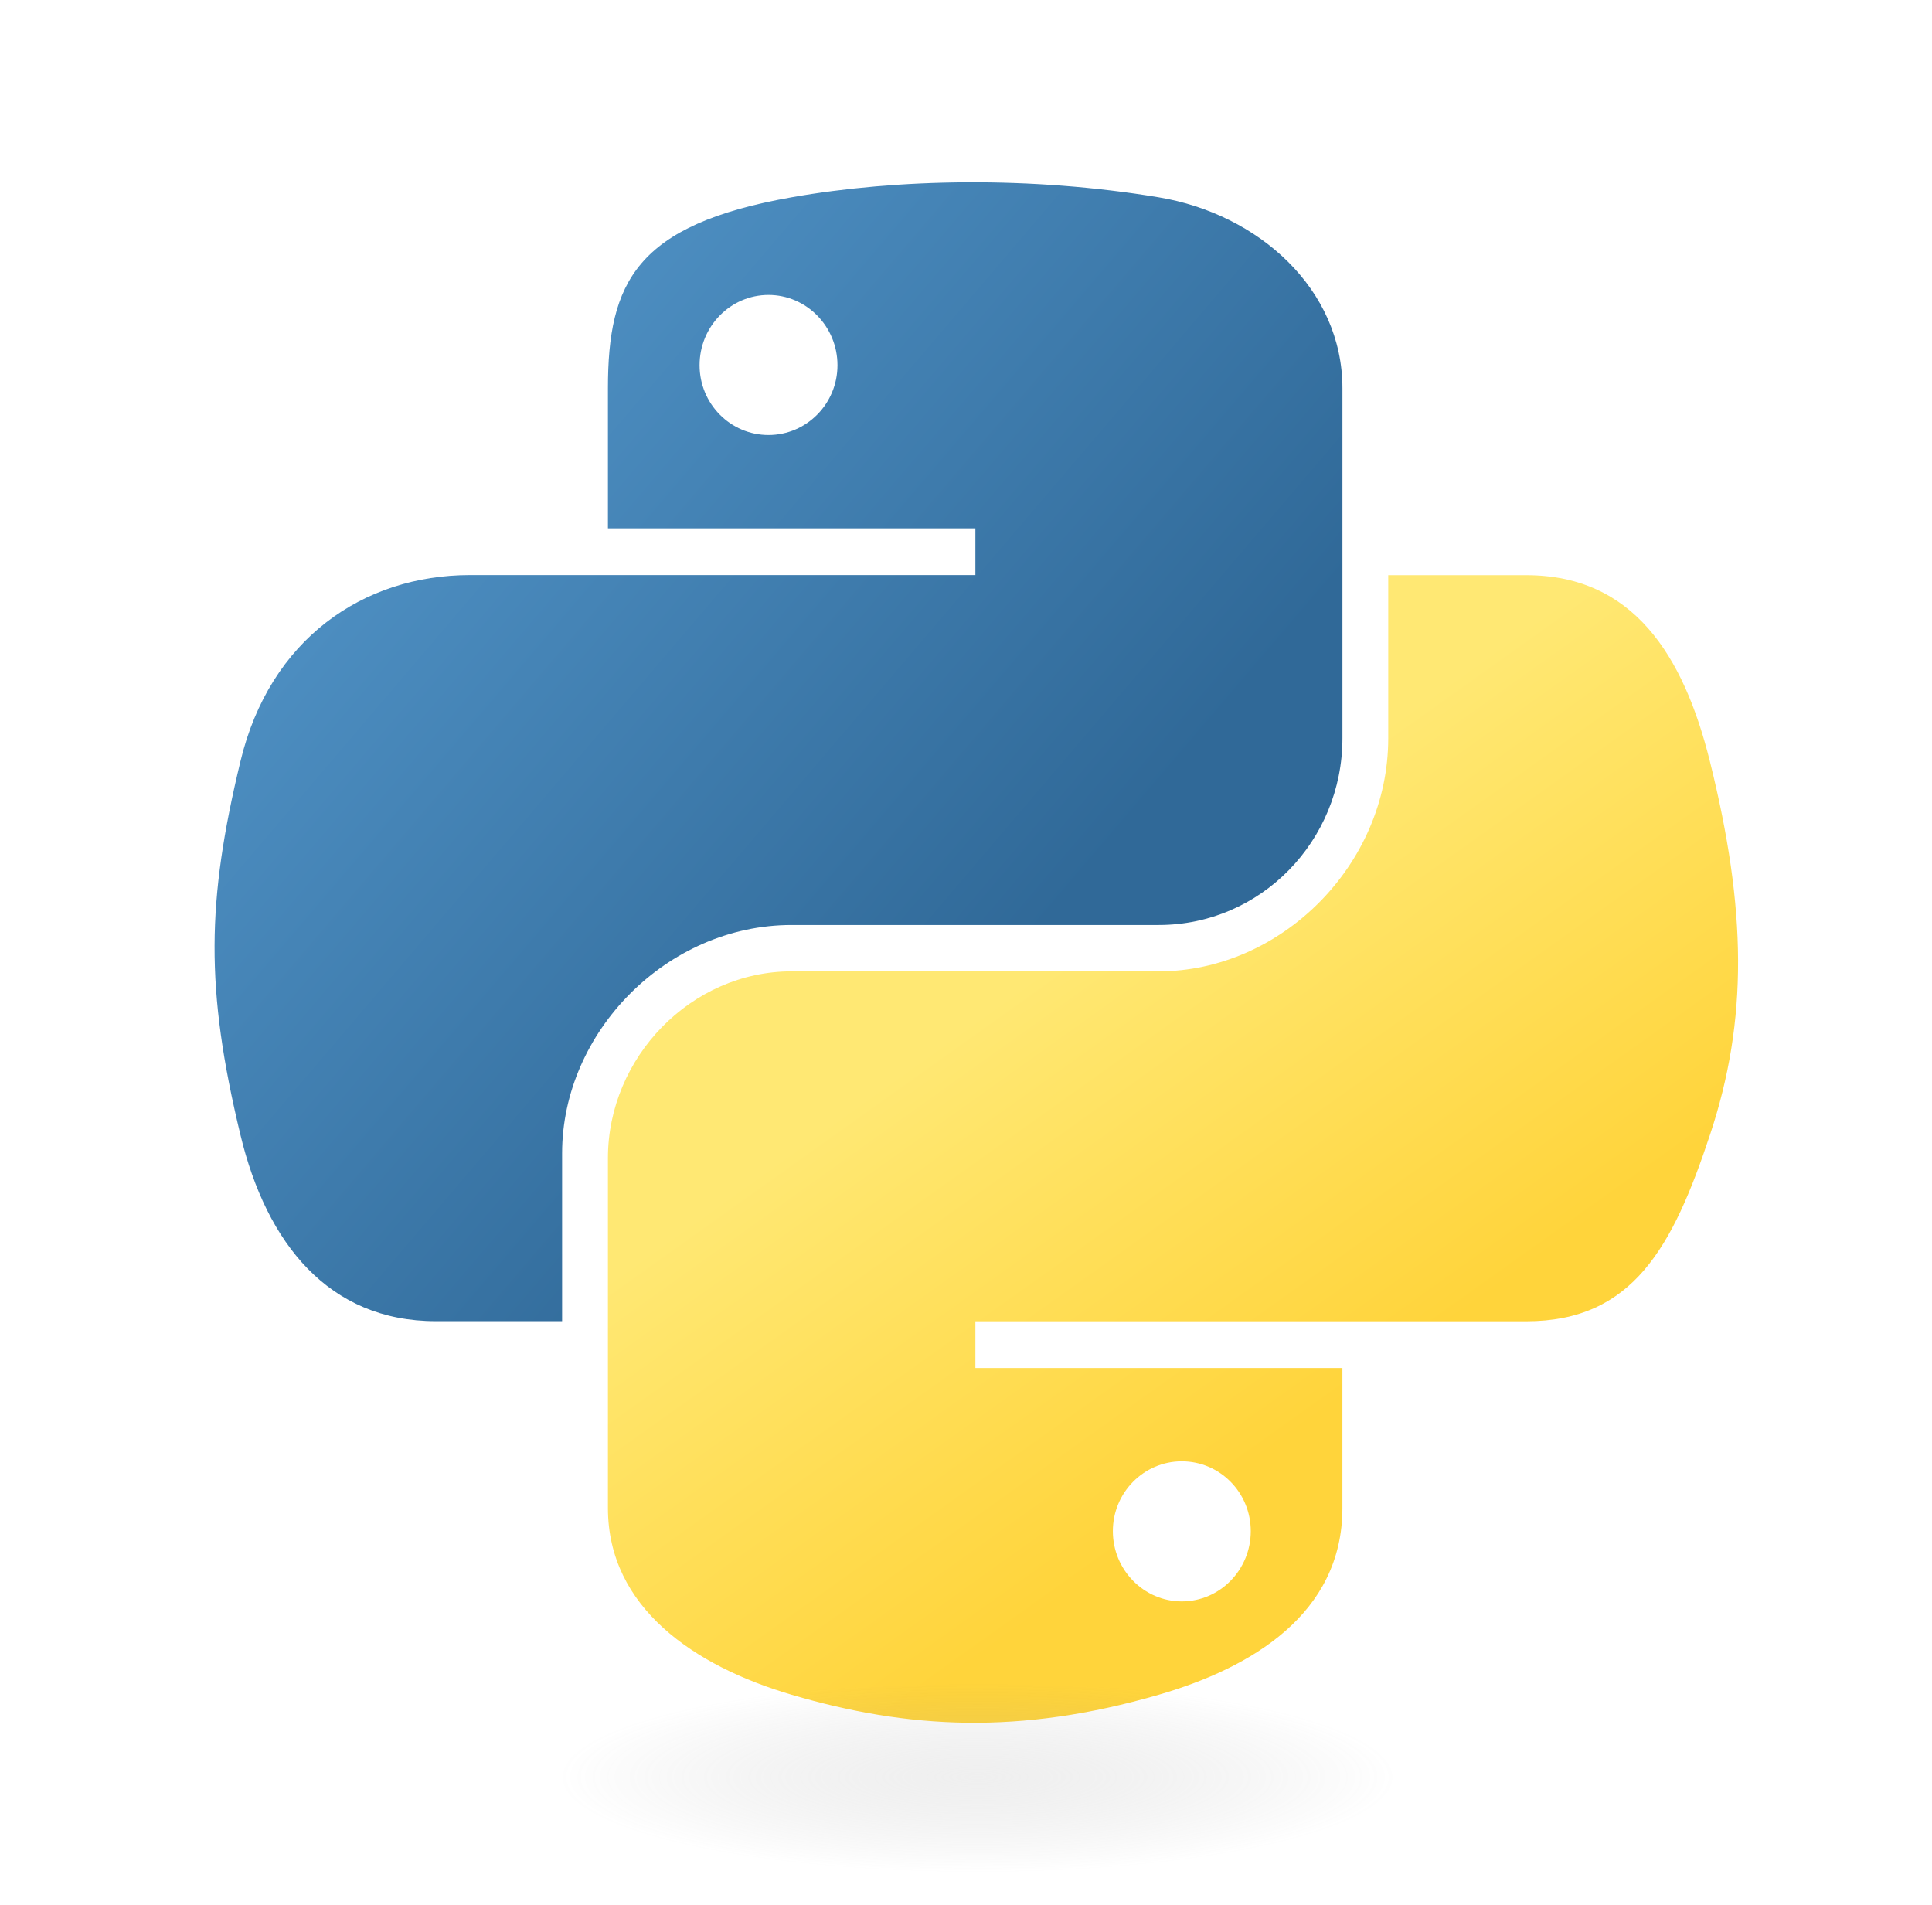
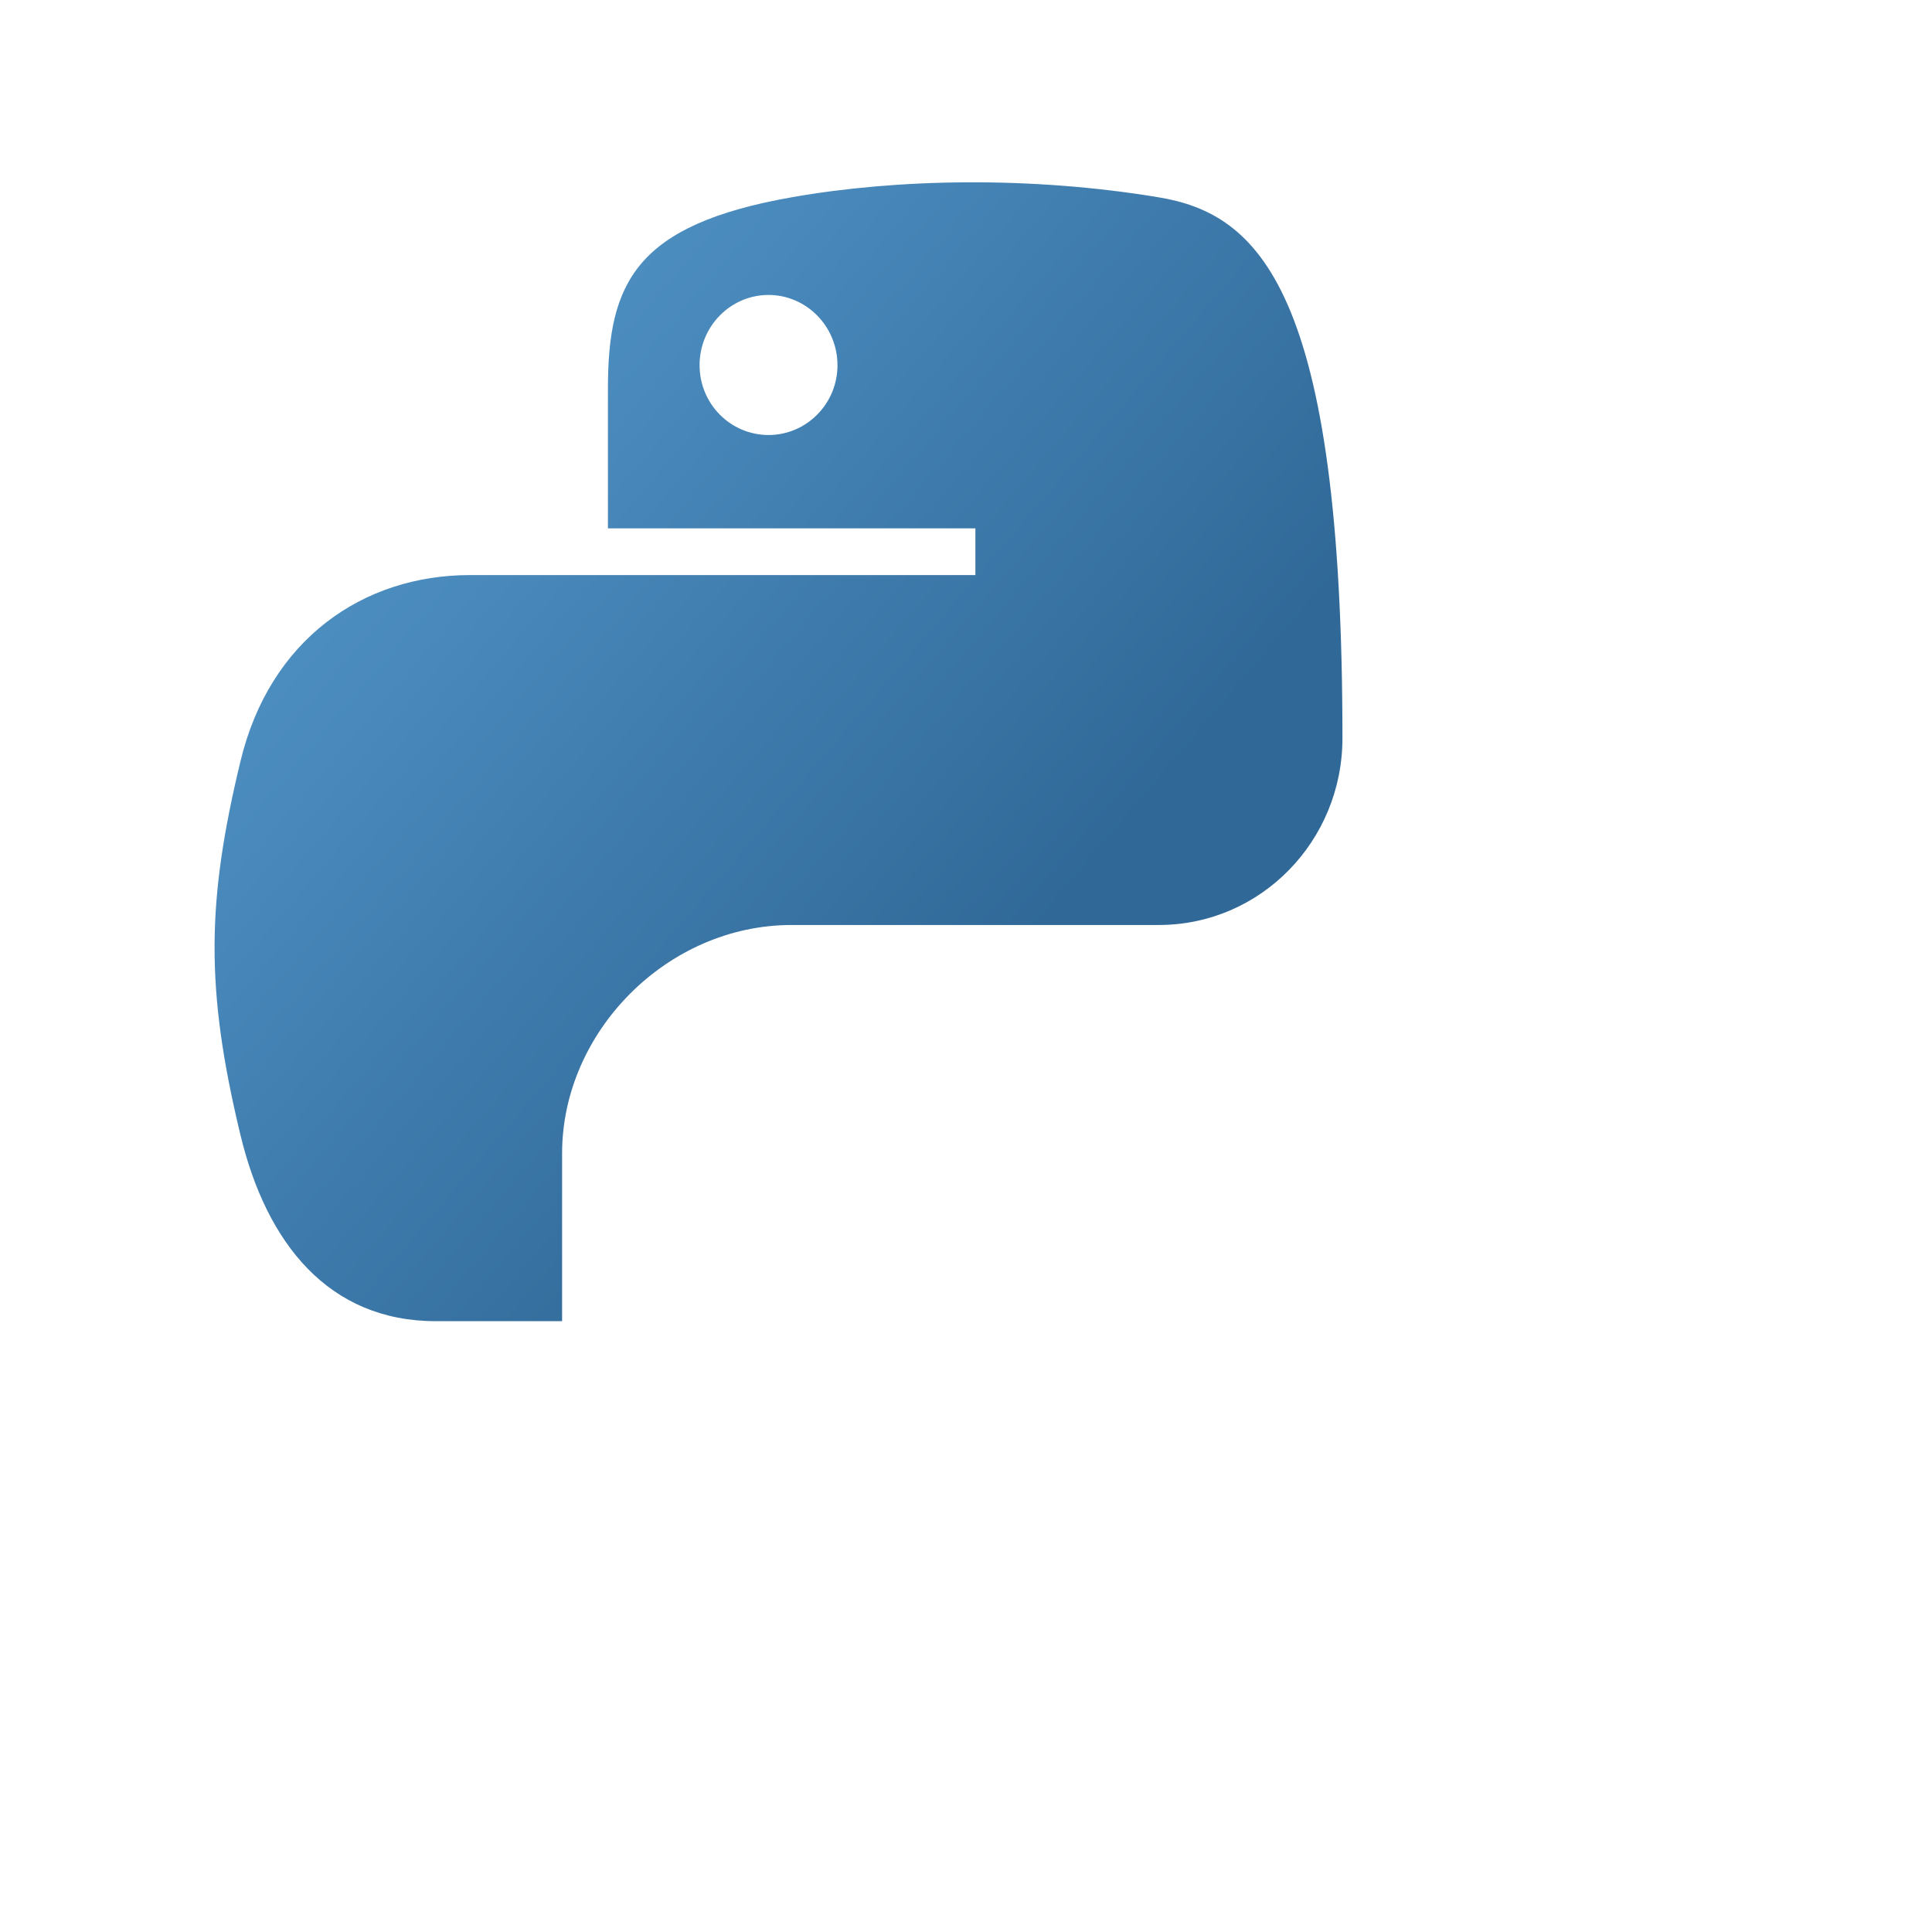
<svg xmlns="http://www.w3.org/2000/svg" width="71" height="70" viewBox="0 0 71 70" fill="none">
-   <path d="M35.546 6.7C33.237 6.711 31.033 6.907 29.093 7.25C23.378 8.26 22.341 10.373 22.341 14.271V19.417H35.845V21.133H17.273C13.348 21.133 9.912 23.491 8.836 27.98C7.596 33.124 7.541 36.334 8.836 41.705C9.796 45.703 12.089 48.551 16.014 48.551H20.657V42.381C20.657 37.923 24.513 33.992 29.093 33.992H42.582C46.337 33.992 49.334 30.9 49.334 27.13V14.271C49.334 10.611 46.246 7.862 42.582 7.251C40.261 6.865 37.854 6.689 35.546 6.7ZM28.243 10.839C29.637 10.839 30.777 11.997 30.777 13.421C30.777 14.839 29.638 15.986 28.243 15.986C26.843 15.986 25.709 14.839 25.709 13.421C25.709 11.997 26.843 10.839 28.243 10.839Z" fill="url(#paint0_linear_1662_1086)" />
-   <path d="M51.017 21.137V27.134C51.017 31.783 47.075 35.696 42.581 35.696H29.093C25.398 35.696 22.341 38.858 22.341 42.558V55.418C22.341 59.077 25.523 61.23 29.093 62.28C33.367 63.536 37.466 63.763 42.581 62.28C45.98 61.295 49.333 59.314 49.333 55.418V50.271H35.845V48.555H56.086C60.01 48.555 61.474 45.818 62.839 41.709C64.248 37.478 64.188 33.41 62.839 27.984C61.868 24.077 60.016 21.137 56.086 21.137L51.017 21.137ZM43.43 53.702C44.831 53.702 45.965 54.849 45.965 56.268C45.965 57.691 44.83 58.849 43.43 58.849C42.036 58.849 40.897 57.691 40.897 56.268C40.897 54.849 42.036 53.702 43.43 53.702Z" fill="url(#paint1_linear_1662_1086)" />
-   <path opacity="0.444" d="M54.094 65.408C54.094 67.345 45.992 68.916 35.998 68.916C26.003 68.916 17.9 67.345 17.9 65.408C17.9 63.47 26.002 61.898 35.998 61.898C45.992 61.898 54.094 63.469 54.094 65.408Z" fill="url(#paint2_radial_1662_1086)" />
+   <path d="M35.546 6.7C33.237 6.711 31.033 6.907 29.093 7.25C23.378 8.26 22.341 10.373 22.341 14.271V19.417H35.845V21.133H17.273C13.348 21.133 9.912 23.491 8.836 27.98C7.596 33.124 7.541 36.334 8.836 41.705C9.796 45.703 12.089 48.551 16.014 48.551H20.657V42.381C20.657 37.923 24.513 33.992 29.093 33.992H42.582C46.337 33.992 49.334 30.9 49.334 27.13C49.334 10.611 46.246 7.862 42.582 7.251C40.261 6.865 37.854 6.689 35.546 6.7ZM28.243 10.839C29.637 10.839 30.777 11.997 30.777 13.421C30.777 14.839 29.638 15.986 28.243 15.986C26.843 15.986 25.709 14.839 25.709 13.421C25.709 11.997 26.843 10.839 28.243 10.839Z" fill="url(#paint0_linear_1662_1086)" />
  <defs>
    <linearGradient id="paint0_linear_1662_1086" x1="6.532" y1="8.309" x2="37.678" y2="34.871" gradientUnits="userSpaceOnUse">
      <stop stop-color="#5A9FD4" />
      <stop offset="1" stop-color="#306998" />
    </linearGradient>
    <linearGradient id="paint1_linear_1662_1086" x1="49.397" y1="51.386" x2="38.227" y2="35.722" gradientUnits="userSpaceOnUse">
      <stop stop-color="#FFD43B" />
      <stop offset="1" stop-color="#FFE873" />
    </linearGradient>
    <radialGradient id="paint2_radial_1662_1086" cx="0" cy="0" r="1" gradientUnits="userSpaceOnUse" gradientTransform="translate(35.924 65.307) rotate(-90) scale(3.51 15.43)">
      <stop stop-color="#B8B8B8" stop-opacity="0.498" />
      <stop offset="1" stop-color="#7F7F7F" stop-opacity="0" />
    </radialGradient>
  </defs>
</svg>